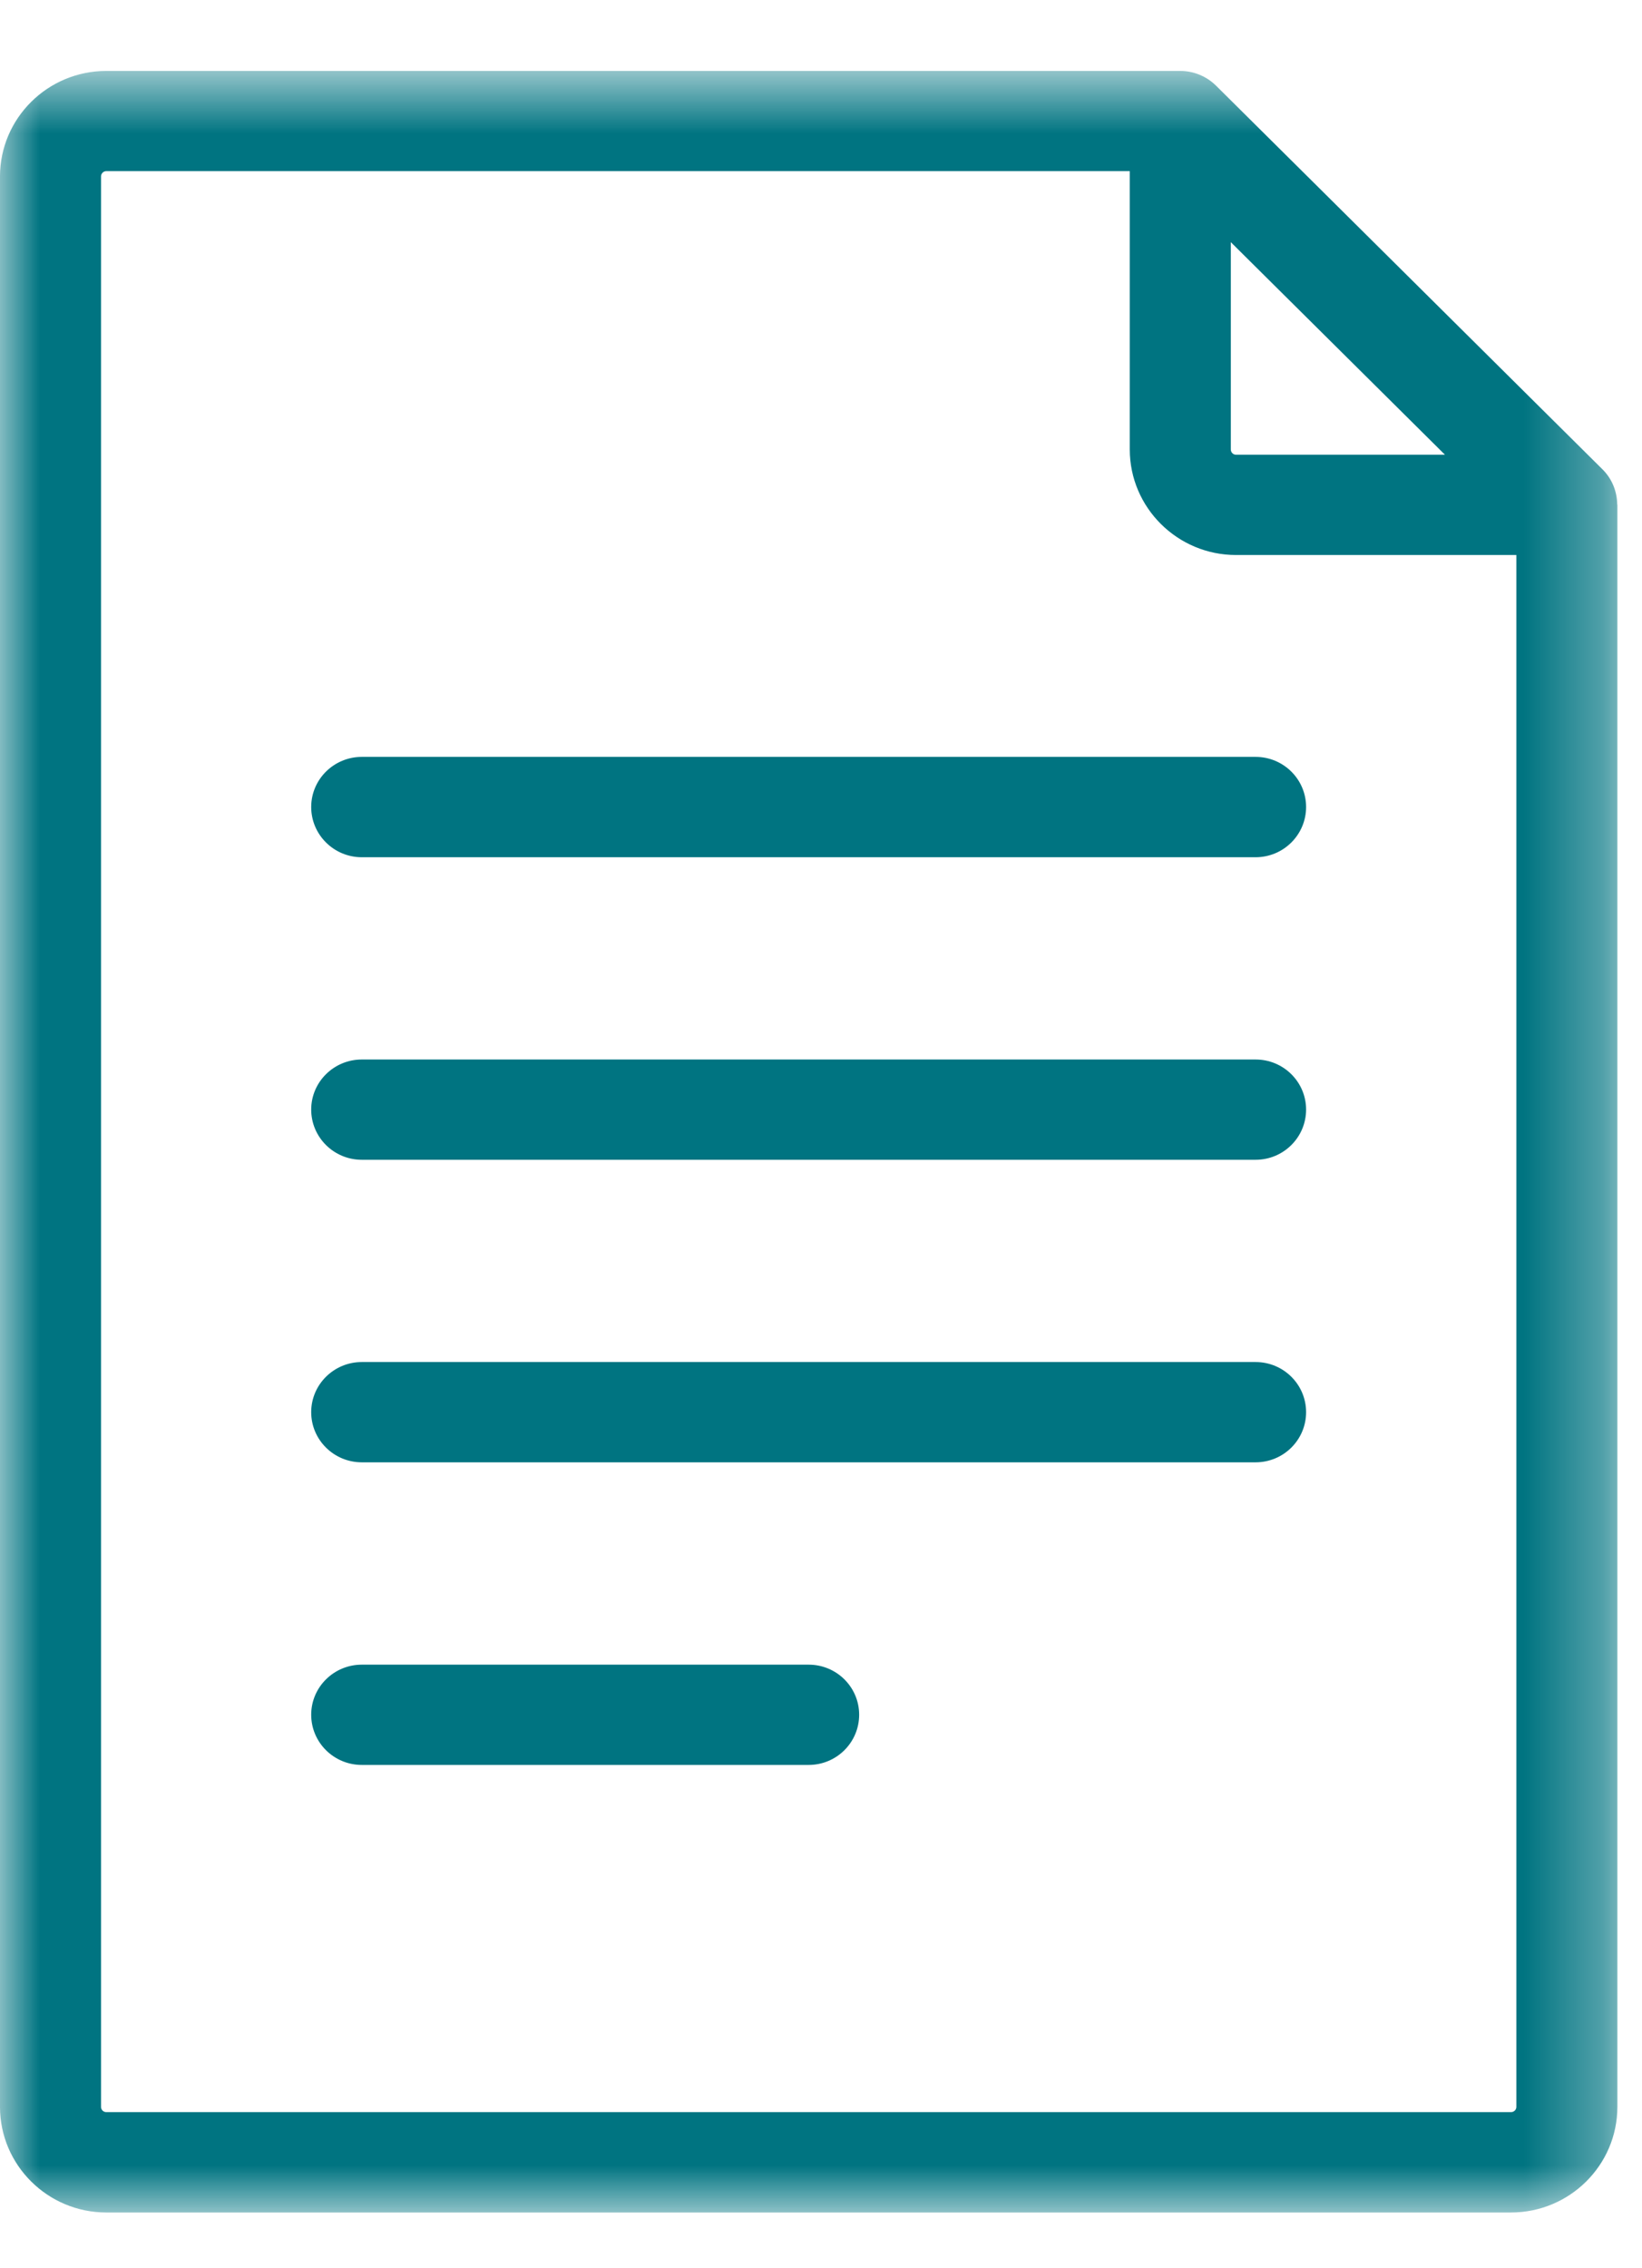
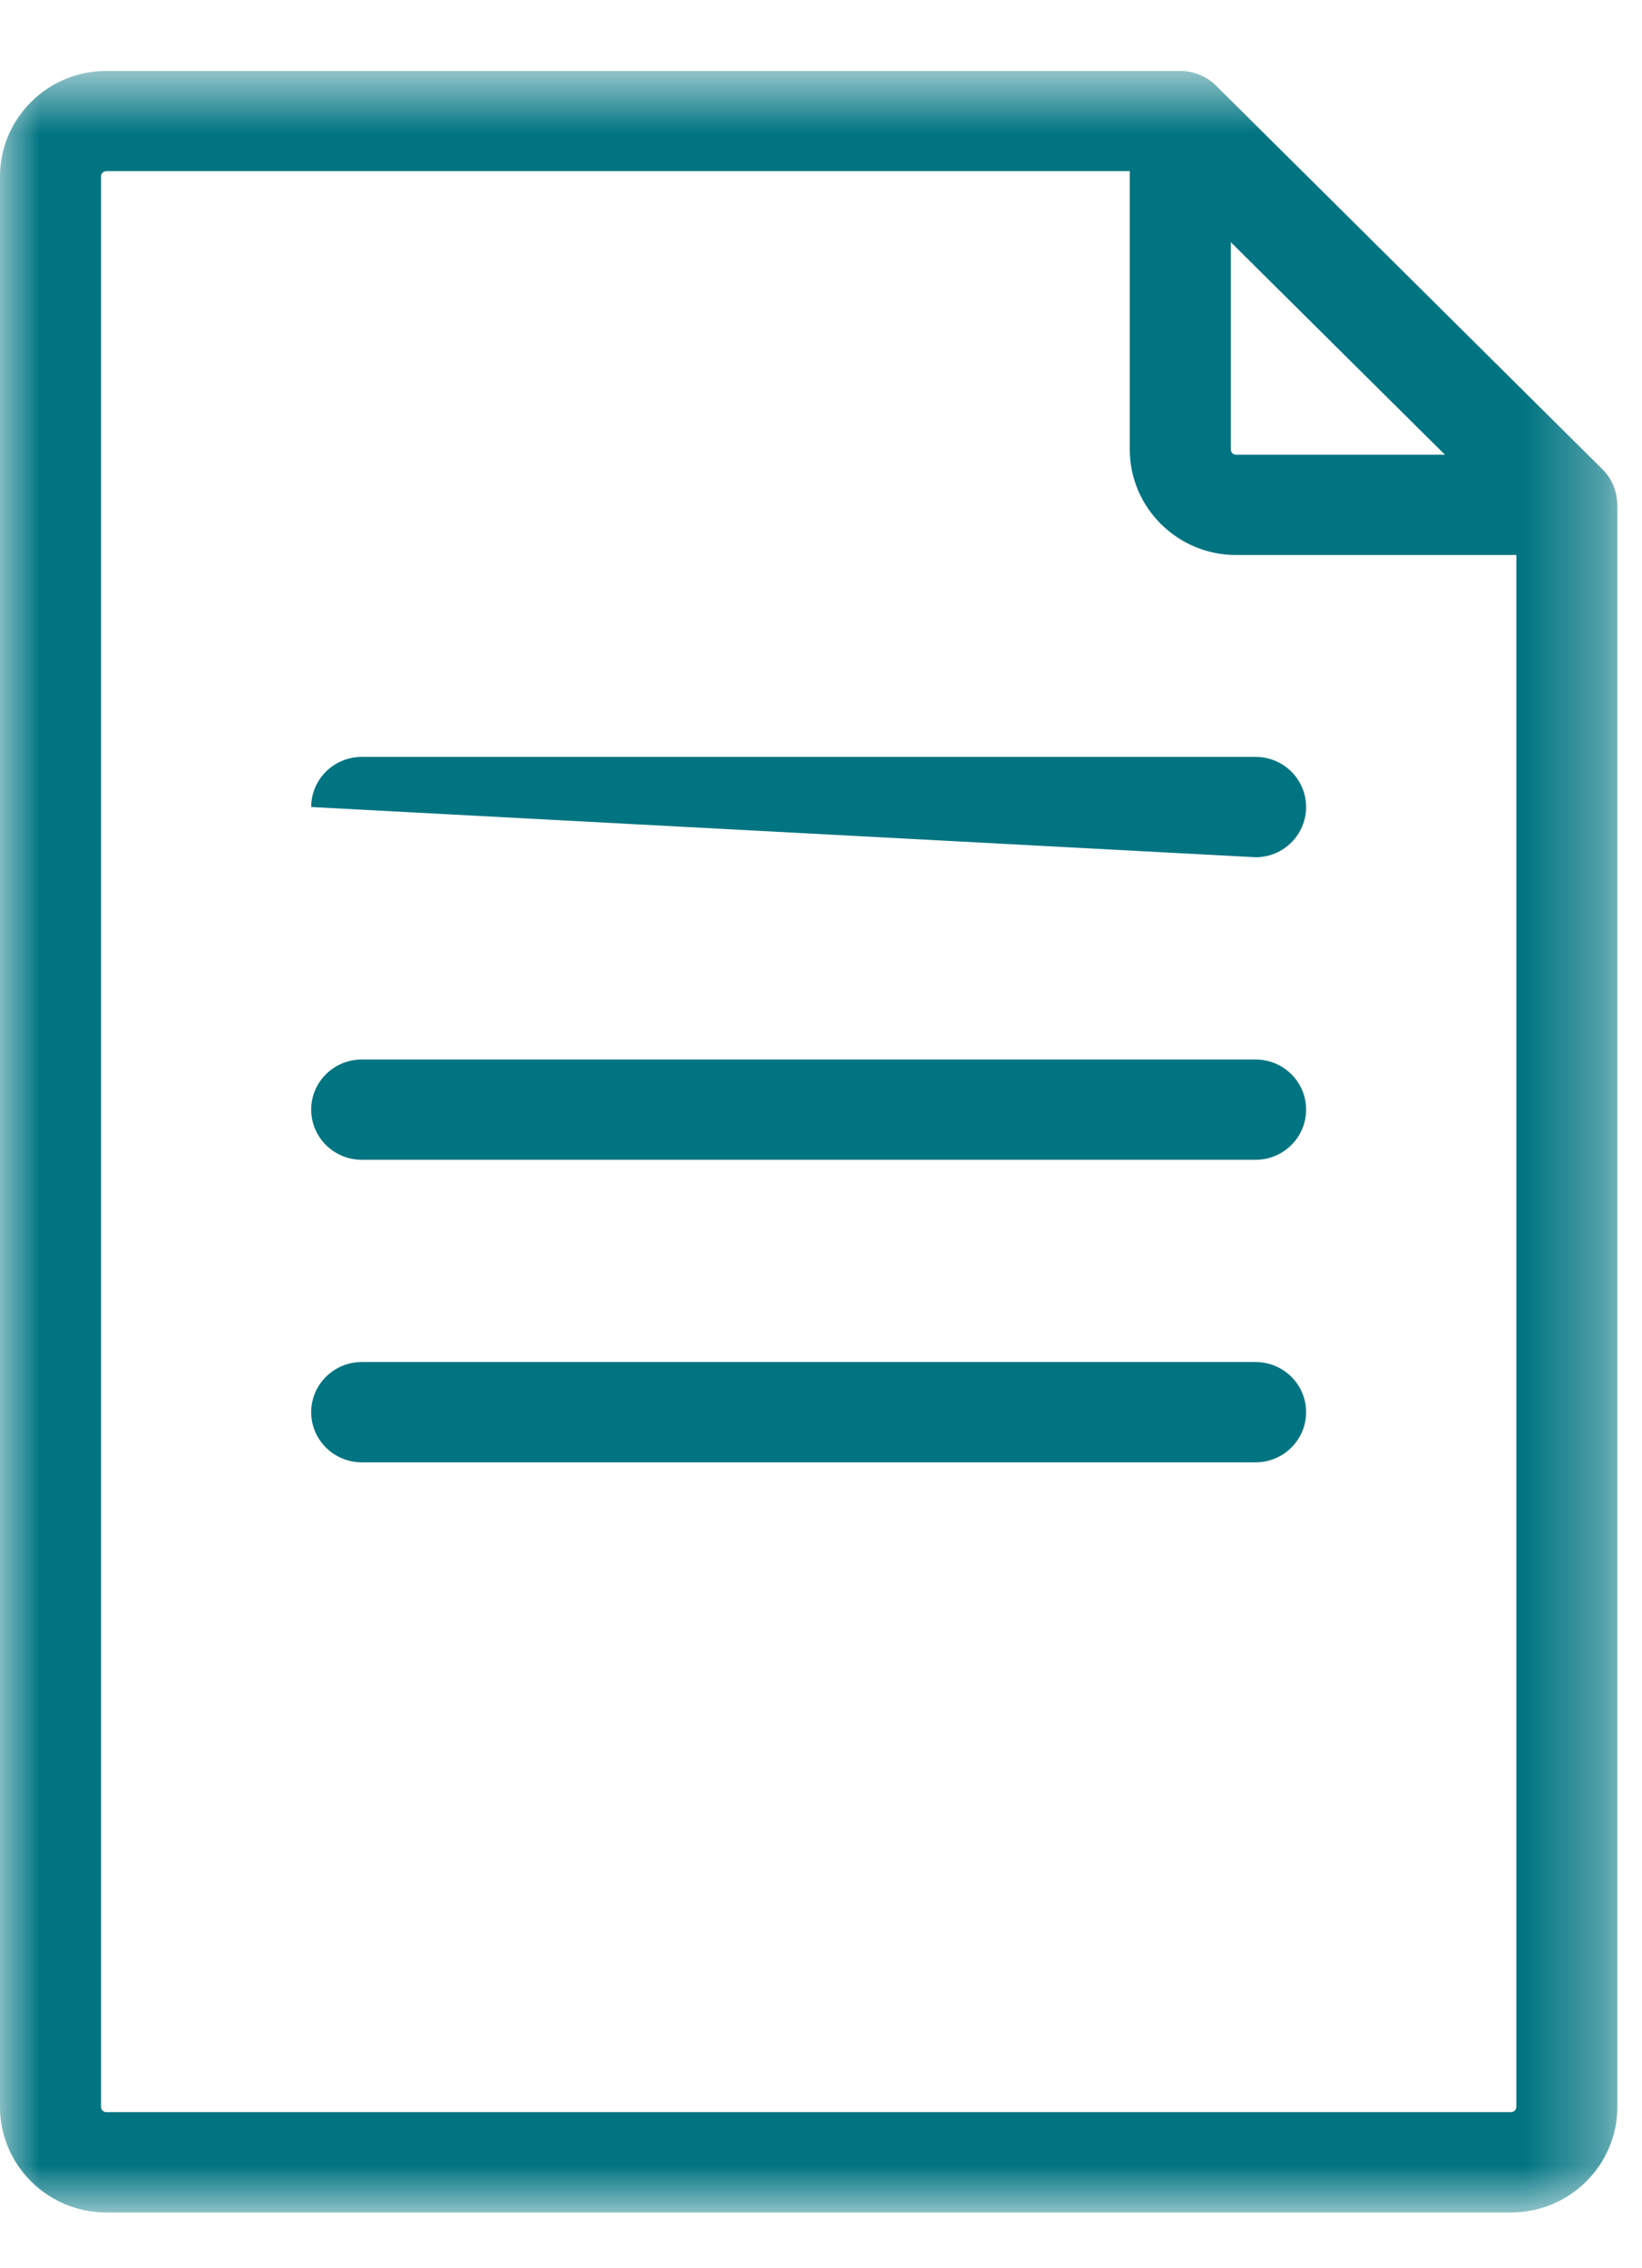
<svg xmlns="http://www.w3.org/2000/svg" xmlns:xlink="http://www.w3.org/1999/xlink" width="21px" height="29px" viewBox="0 0 21 29" version="1.1">
  <title>Group 12</title>
  <desc>Created with Sketch.</desc>
  <defs>
    <polygon id="path-1" points="0 0.714 20.685 0.714 20.685 28.094 0 28.094" />
  </defs>
  <g id="v.6" stroke="none" stroke-width="1" fill="none" fill-rule="evenodd">
    <g id="ap-sale-and-lease-back" transform="translate(-460, -748)">
      <g id="Group-12" transform="translate(460, 748)">
        <g id="Group-3" transform="translate(0, 0.193)">
          <mask id="mask-2" fill="white">
            <use xlink:href="#path-1" />
          </mask>
          <g id="Clip-2" />
          <path d="M19.393,26.744 C19.393,26.781 19.363,26.811 19.325,26.811 L1.359,26.811 C1.322,26.811 1.292,26.781 1.292,26.744 L1.292,2.063 C1.292,2.026 1.322,1.995 1.359,1.995 L14.449,1.995 L14.449,5.553 C14.449,6.297 15.059,6.903 15.808,6.903 L19.393,6.903 L19.393,26.744 Z M15.741,2.903 L18.48,5.621 L15.808,5.621 C15.771,5.621 15.741,5.59 15.741,5.553 L15.741,2.903 Z M20.683,6.256 C20.681,6.091 20.617,5.929 20.496,5.809 L15.552,0.902 C15.551,0.902 15.551,0.901 15.551,0.901 C15.434,0.786 15.272,0.714 15.094,0.714 L1.359,0.714 C0.61,0.714 -9.13043478e-05,1.319 -9.13043478e-05,2.063 L-9.13043478e-05,26.744 C-9.13043478e-05,27.488 0.61,28.094 1.359,28.094 L19.325,28.094 C20.075,28.094 20.685,27.488 20.685,26.744 L20.685,6.262 C20.685,6.259 20.683,6.257 20.683,6.256 Z" id="Fill-1" fill="#007481" mask="url(#mask-2)" />
        </g>
-         <path d="M16.058,9.677 L4.627,9.677 C4.27,9.677 3.98,9.964 3.98,10.318 C3.98,10.672 4.27,10.96 4.627,10.96 L16.058,10.96 C16.415,10.96 16.704,10.672 16.704,10.318 C16.704,9.964 16.415,9.677 16.058,9.677" id="Fill-4" fill="#007481" />
+         <path d="M16.058,9.677 L4.627,9.677 C4.27,9.677 3.98,9.964 3.98,10.318 L16.058,10.96 C16.415,10.96 16.704,10.672 16.704,10.318 C16.704,9.964 16.415,9.677 16.058,9.677" id="Fill-4" fill="#007481" />
        <path d="M16.058,13.546 L4.627,13.546 C4.27,13.546 3.98,13.833 3.98,14.186 C3.98,14.541 4.27,14.828 4.627,14.828 L16.058,14.828 C16.415,14.828 16.704,14.541 16.704,14.186 C16.704,13.833 16.415,13.546 16.058,13.546" id="Fill-6" fill="#007481" />
        <path d="M16.058,17.414 L4.627,17.414 C4.27,17.414 3.98,17.701 3.98,18.055 C3.98,18.409 4.27,18.696 4.627,18.696 L16.058,18.696 C16.415,18.696 16.704,18.409 16.704,18.055 C16.704,17.701 16.415,17.414 16.058,17.414" id="Fill-8" fill="#007481" />
-         <path d="M10.342,21.283 L4.627,21.283 C4.27,21.283 3.98,21.57 3.98,21.923 C3.98,22.278 4.27,22.565 4.627,22.565 L10.342,22.565 C10.699,22.565 10.988,22.278 10.988,21.923 C10.988,21.57 10.699,21.283 10.342,21.283" id="Fill-10" fill="#007481" />
      </g>
    </g>
  </g>
</svg>